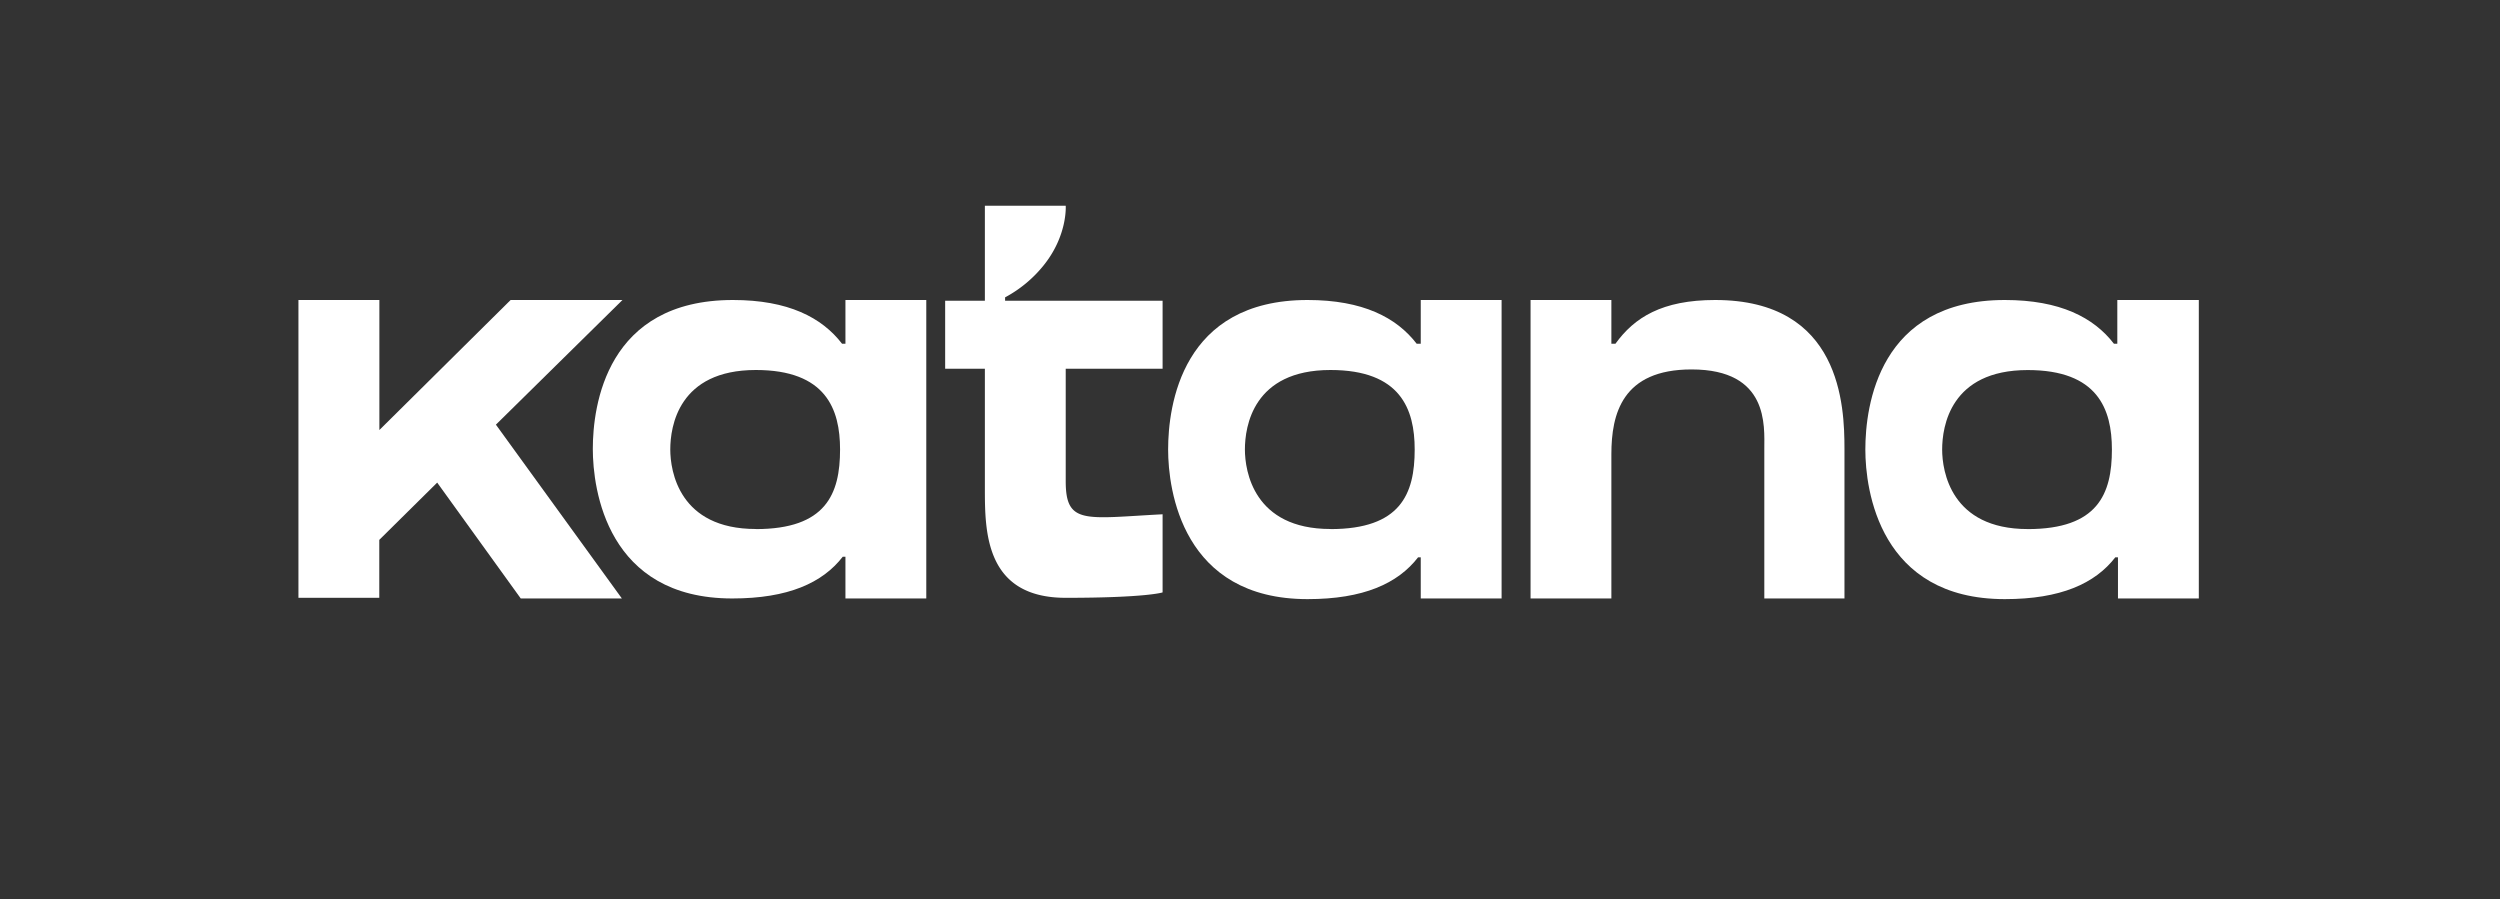
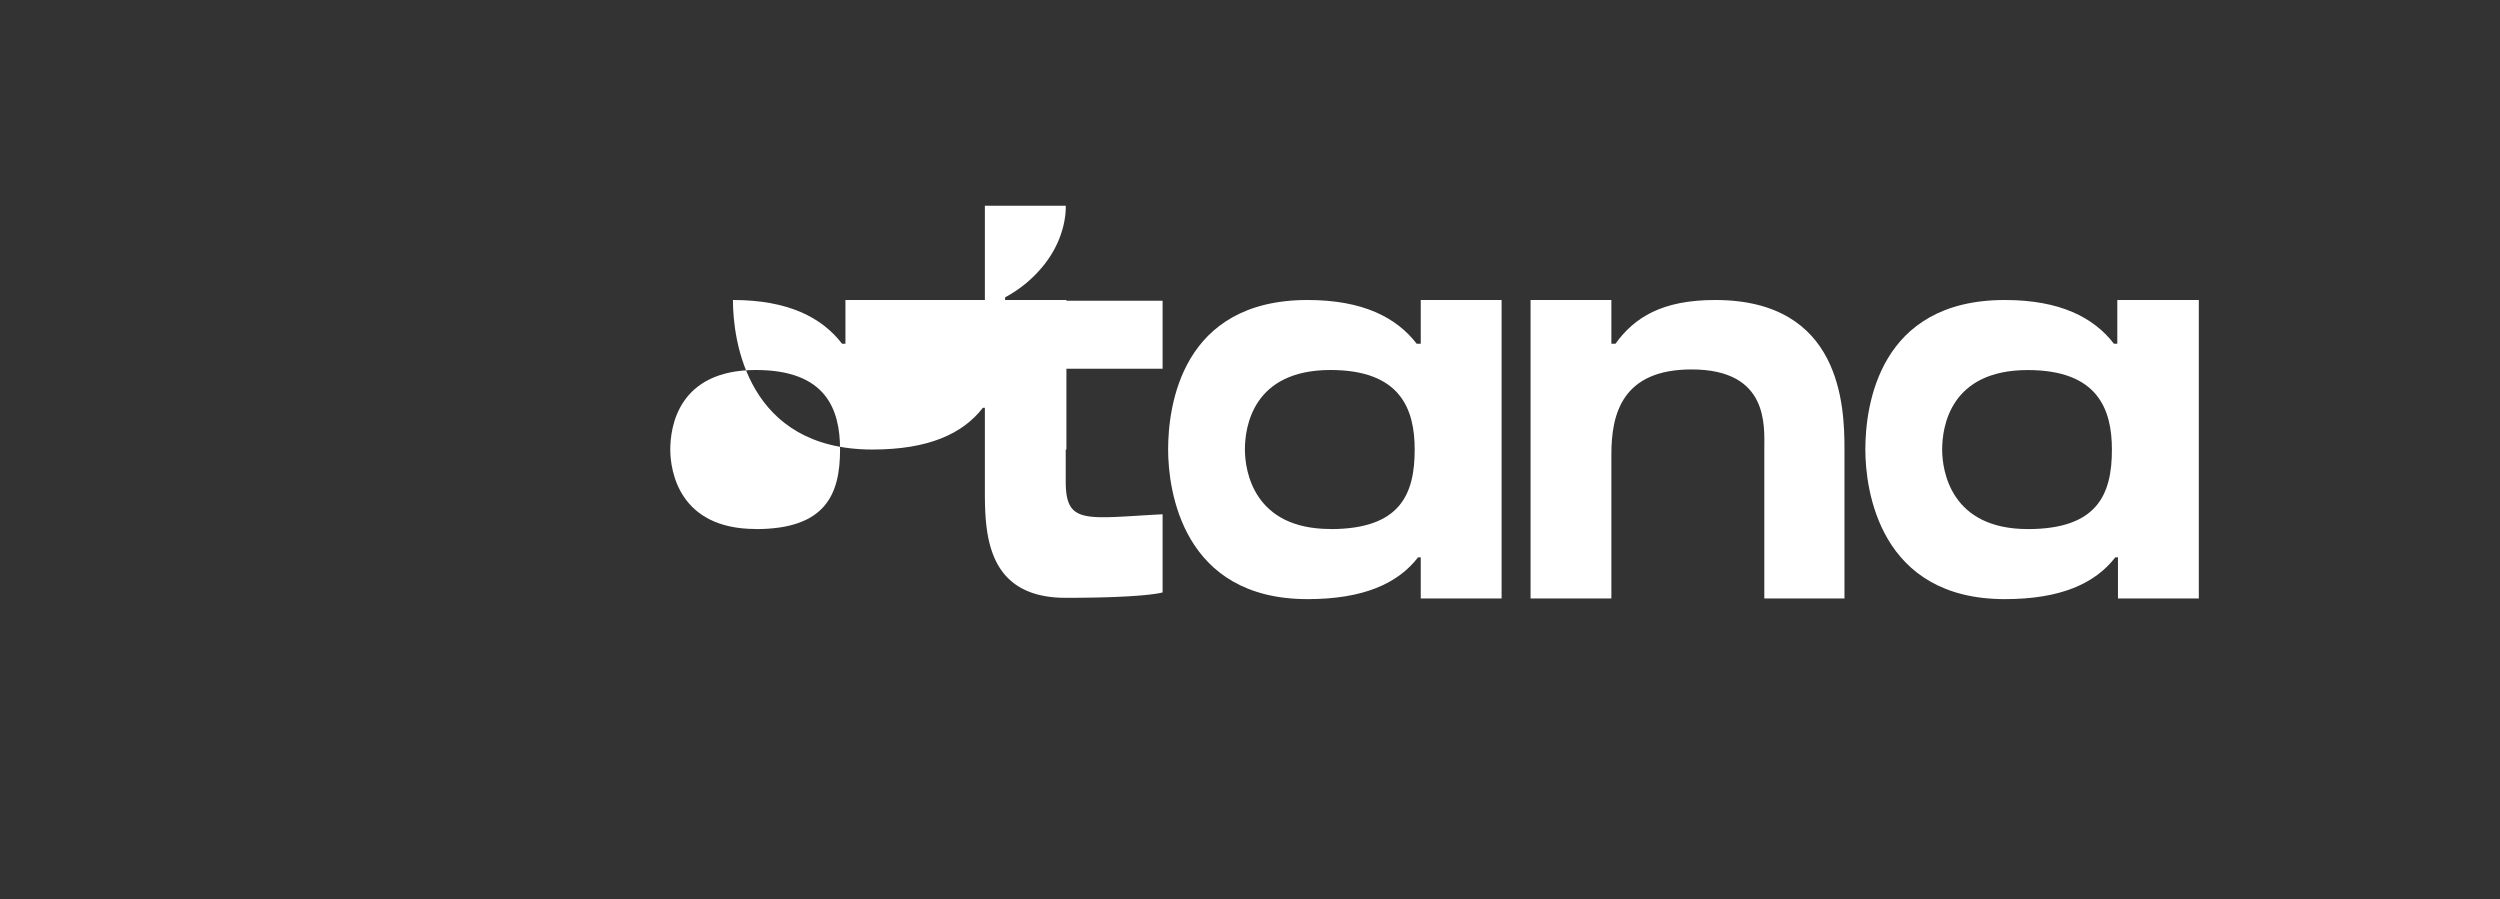
<svg xmlns="http://www.w3.org/2000/svg" id="Layer_1" data-name="Layer 1" viewBox="0 0 800 287.74">
  <rect x="0" y="0" width="800" height="287.74" fill="#333333" stroke="none" />
  <defs>
    <style>
      .cls-1 {
        fill: #fff;
      }
    </style>
  </defs>
  <g>
-     <path class="cls-1" d="M199.19,96H163.4l-42,41.61V96H95.5V191.3h25.87V172.76l18.53-18.33,26.74,37.08H199l-40.31-55.62Z" />
-     <path class="cls-1" d="M270.54,110h-1.08c-6.46-8.41-17.24-14-34.92-14C194,96,189.7,129.86,189.7,143.66c0,12.93,4.53,47.85,44.63,47.85,17.89,0,28.88-5,35.35-13.36h.86v13.36h25.87V96H270.54Zm-28.67,59.28c-24.57,0-27.38-18.54-27.38-25.44,0-7.33,2.59-25.44,27.38-25.44,22.42,0,26.95,12.51,26.95,25.44C268.82,158.1,264.29,169.31,241.87,169.31Z" />
+     <path class="cls-1" d="M270.54,110h-1.08c-6.46-8.41-17.24-14-34.92-14c0,12.93,4.53,47.85,44.63,47.85,17.89,0,28.88-5,35.35-13.36h.86v13.36h25.87V96H270.54Zm-28.67,59.28c-24.57,0-27.38-18.54-27.38-25.44,0-7.33,2.59-25.44,27.38-25.44,22.42,0,26.95,12.51,26.95,25.44C268.82,158.1,264.29,169.31,241.87,169.31Z" />
    <path class="cls-1" d="M321.63,96.23V95.15a40.07,40.07,0,0,0,12.07-9.91c8-9.71,7.33-19.41,7.33-19.41H315.16v30.4H302.45V118h12.71v38.16c0,13.79,0,35.14,25.87,35.14s31-1.73,31-1.73v-25c-24.79,1.29-31,3.44-31-10.57V118h31V96.23H321.63Z" />
    <path class="cls-1" d="M454.42,110h-1.08c-6.46-8.41-17.24-14-34.92-14-40.31,0-44.62,33.85-44.62,47.86,0,12.94,4.53,47.86,44.62,47.86,17.89,0,28.89-5,35.36-13.37h.86v13.15h25.87V96H454.64v14Zm-28.67,59.28c-24.57,0-27.38-18.54-27.38-25.44,0-7.33,2.59-25.44,27.38-25.44,22.42,0,26.95,12.51,26.95,25.44C452.7,158.1,448.17,169.31,425.75,169.31Z" />
    <path class="cls-1" d="M548.84,96c-17,0-25.87,5.61-31.9,14h-1.3V96H489.78v95.5h25.86V145.38c0-12.93,3.45-27.16,25.66-27.16,24.79,0,23.28,18.11,23.28,25.44v47.85h25.65V143.66C590.23,129.86,589.15,96,548.84,96Z" />
    <path class="cls-1" d="M677.54,96v14h-1.08c-6.47-8.41-17.25-14-34.92-14-40.31,0-44.63,33.85-44.63,47.86,0,12.94,4.53,47.86,44.63,47.86,17.89,0,28.88-5,35.35-13.37h.86v13.15h25.87V96Zm-28.67,73.3c-24.58,0-27.38-18.54-27.38-25.44,0-7.33,2.59-25.44,27.38-25.44,22.42,0,26.94,12.51,26.94,25.44C675.81,158.1,671.29,169.31,648.87,169.31Z" />
  </g>
</svg>